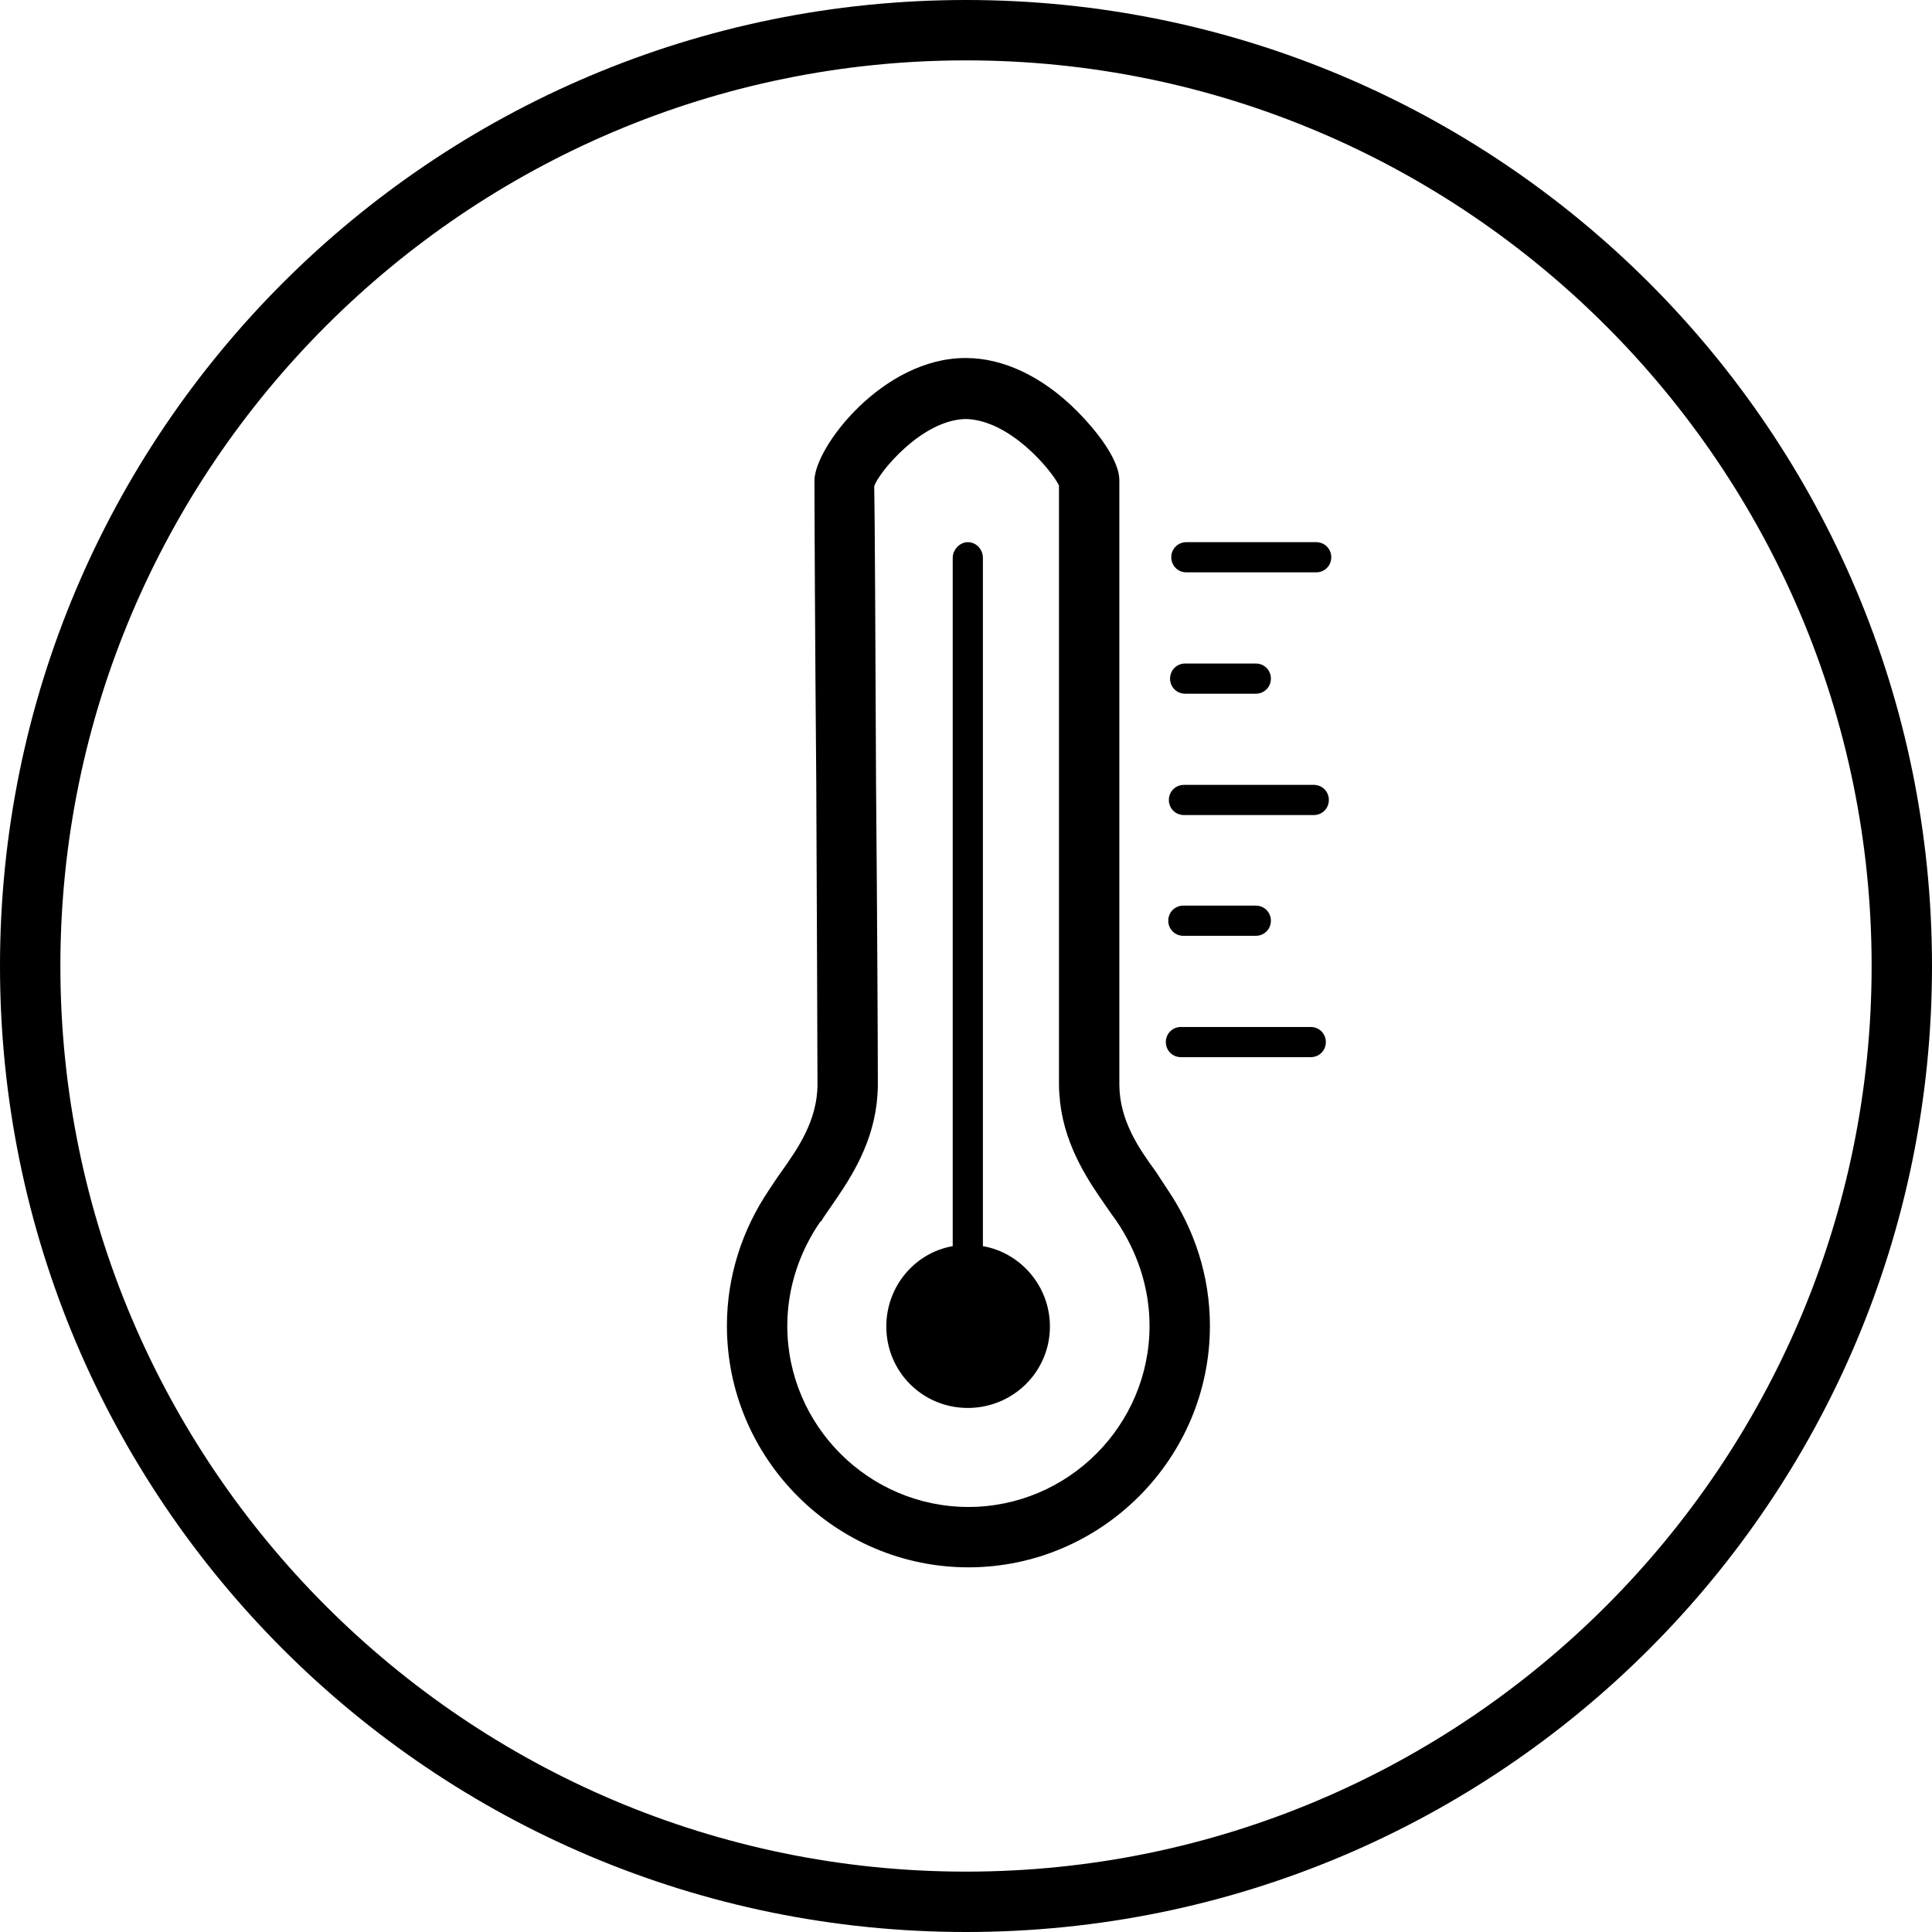
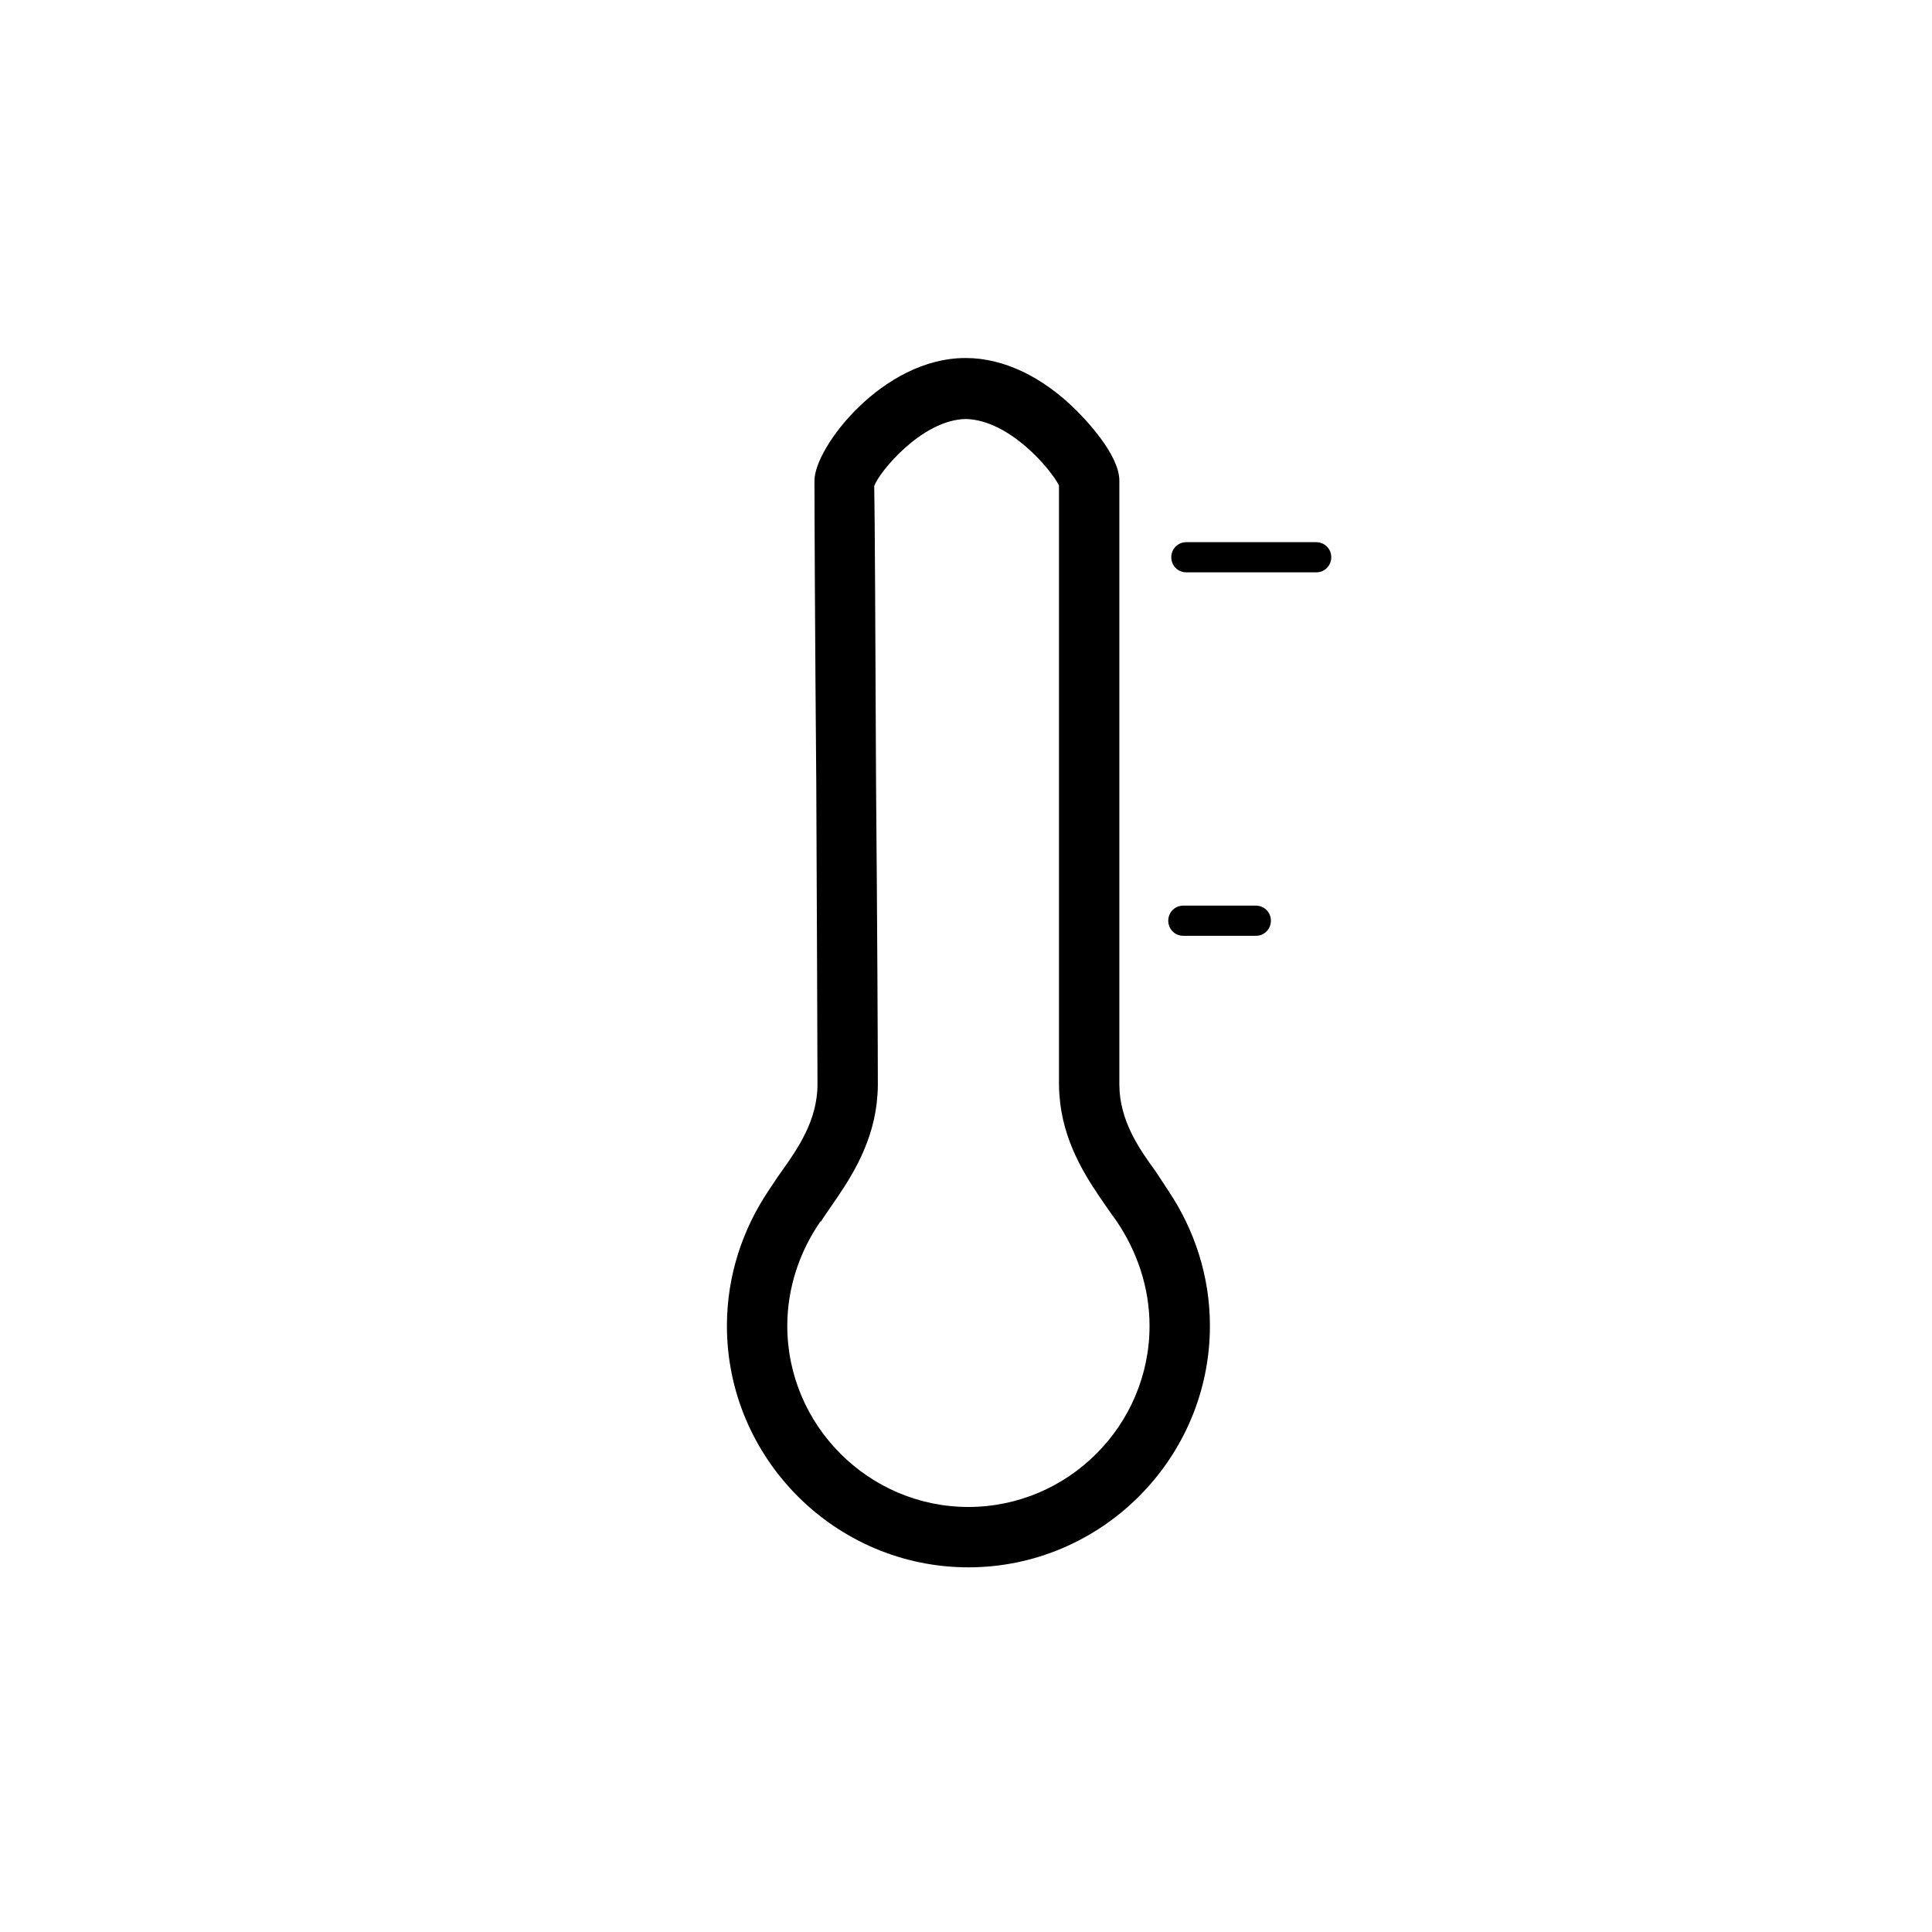
<svg xmlns="http://www.w3.org/2000/svg" viewBox="0 0 32 32">
-   <path d="M16,1c8.27,0,15,6.73,15,15s-6.73,15-15,15S1,24.27,1,16,7.73,1,16,1M16,0C7.16,0,0,7.16,0,16s7.16,16,16,16,16-7.16,16-16S24.84,0,16,0h0Z" />
  <path d="M19.35,19.72c-.06-.09-.13-.2-.21-.32-.27-.37-.6-.84-.6-1.44V7.96c0-.44-.59-1.04-.71-1.16-.56-.56-1.21-.87-1.83-.87h-.01c-1.37,0-2.5,1.48-2.5,2.03,0,.5.01,2.75.03,5,.01,2.25.02,4.5.02,5,0,.6-.33,1.07-.6,1.45-.08.11-.15.22-.21.31-.43.64-.69,1.41-.69,2.24,0,2.2,1.8,4,4,4s4-1.8,4-4c0-.83-.26-1.6-.69-2.24ZM16.04,24.96c-1.65,0-3-1.35-3-3,0-.64.21-1.24.55-1.73h.01c.04-.07.1-.15.16-.24.27-.39.67-.96.76-1.71.01-.1.02-.2.02-.31,0-.5-.01-2.75-.03-5-.01-2.25-.02-4.5-.03-4.92.08-.23.79-1.1,1.52-1.11.73.02,1.41.84,1.54,1.1v9.92c0,.11.01.21.02.31.09.75.49,1.32.76,1.71.06.09.12.17.17.24h0c.34.5.55,1.1.55,1.74,0,1.65-1.35,3-3,3Z" />
  <path d="M21.8,9.48h-2.15c-.14,0-.25-.11-.25-.25s.11-.25.25-.25h2.15c.14,0,.25.11.25.25s-.11.25-.25.25Z" />
-   <path d="M20.8,11.49h-1.17c-.14,0-.25-.11-.25-.25s.11-.25.25-.25h1.17c.14,0,.25.11.25.25s-.11.25-.25.25Z" />
-   <path d="M21.76,13.5h-2.15c-.14,0-.25-.11-.25-.25s.11-.25.25-.25h2.15c.14,0,.25.11.25.25s-.11.25-.25.25Z" />
  <path d="M20.8,15.5h-1.2c-.14,0-.25-.11-.25-.25s.11-.25.25-.25h1.2c.14,0,.25.11.25.25s-.11.25-.25.25Z" />
-   <path d="M21.71,17.51h-2.15c-.14,0-.25-.11-.25-.25s.11-.25.25-.25h2.15c.14,0,.25.11.25.25s-.11.25-.25.25Z" />
-   <path d="M17.39,21.97c0,.75-.61,1.35-1.36,1.35s-1.35-.6-1.35-1.35c0-.66.47-1.22,1.1-1.33v-11.4c0-.14.12-.26.25-.26.14,0,.25.12.25.26v11.4c.63.11,1.11.67,1.11,1.33Z" />
</svg>